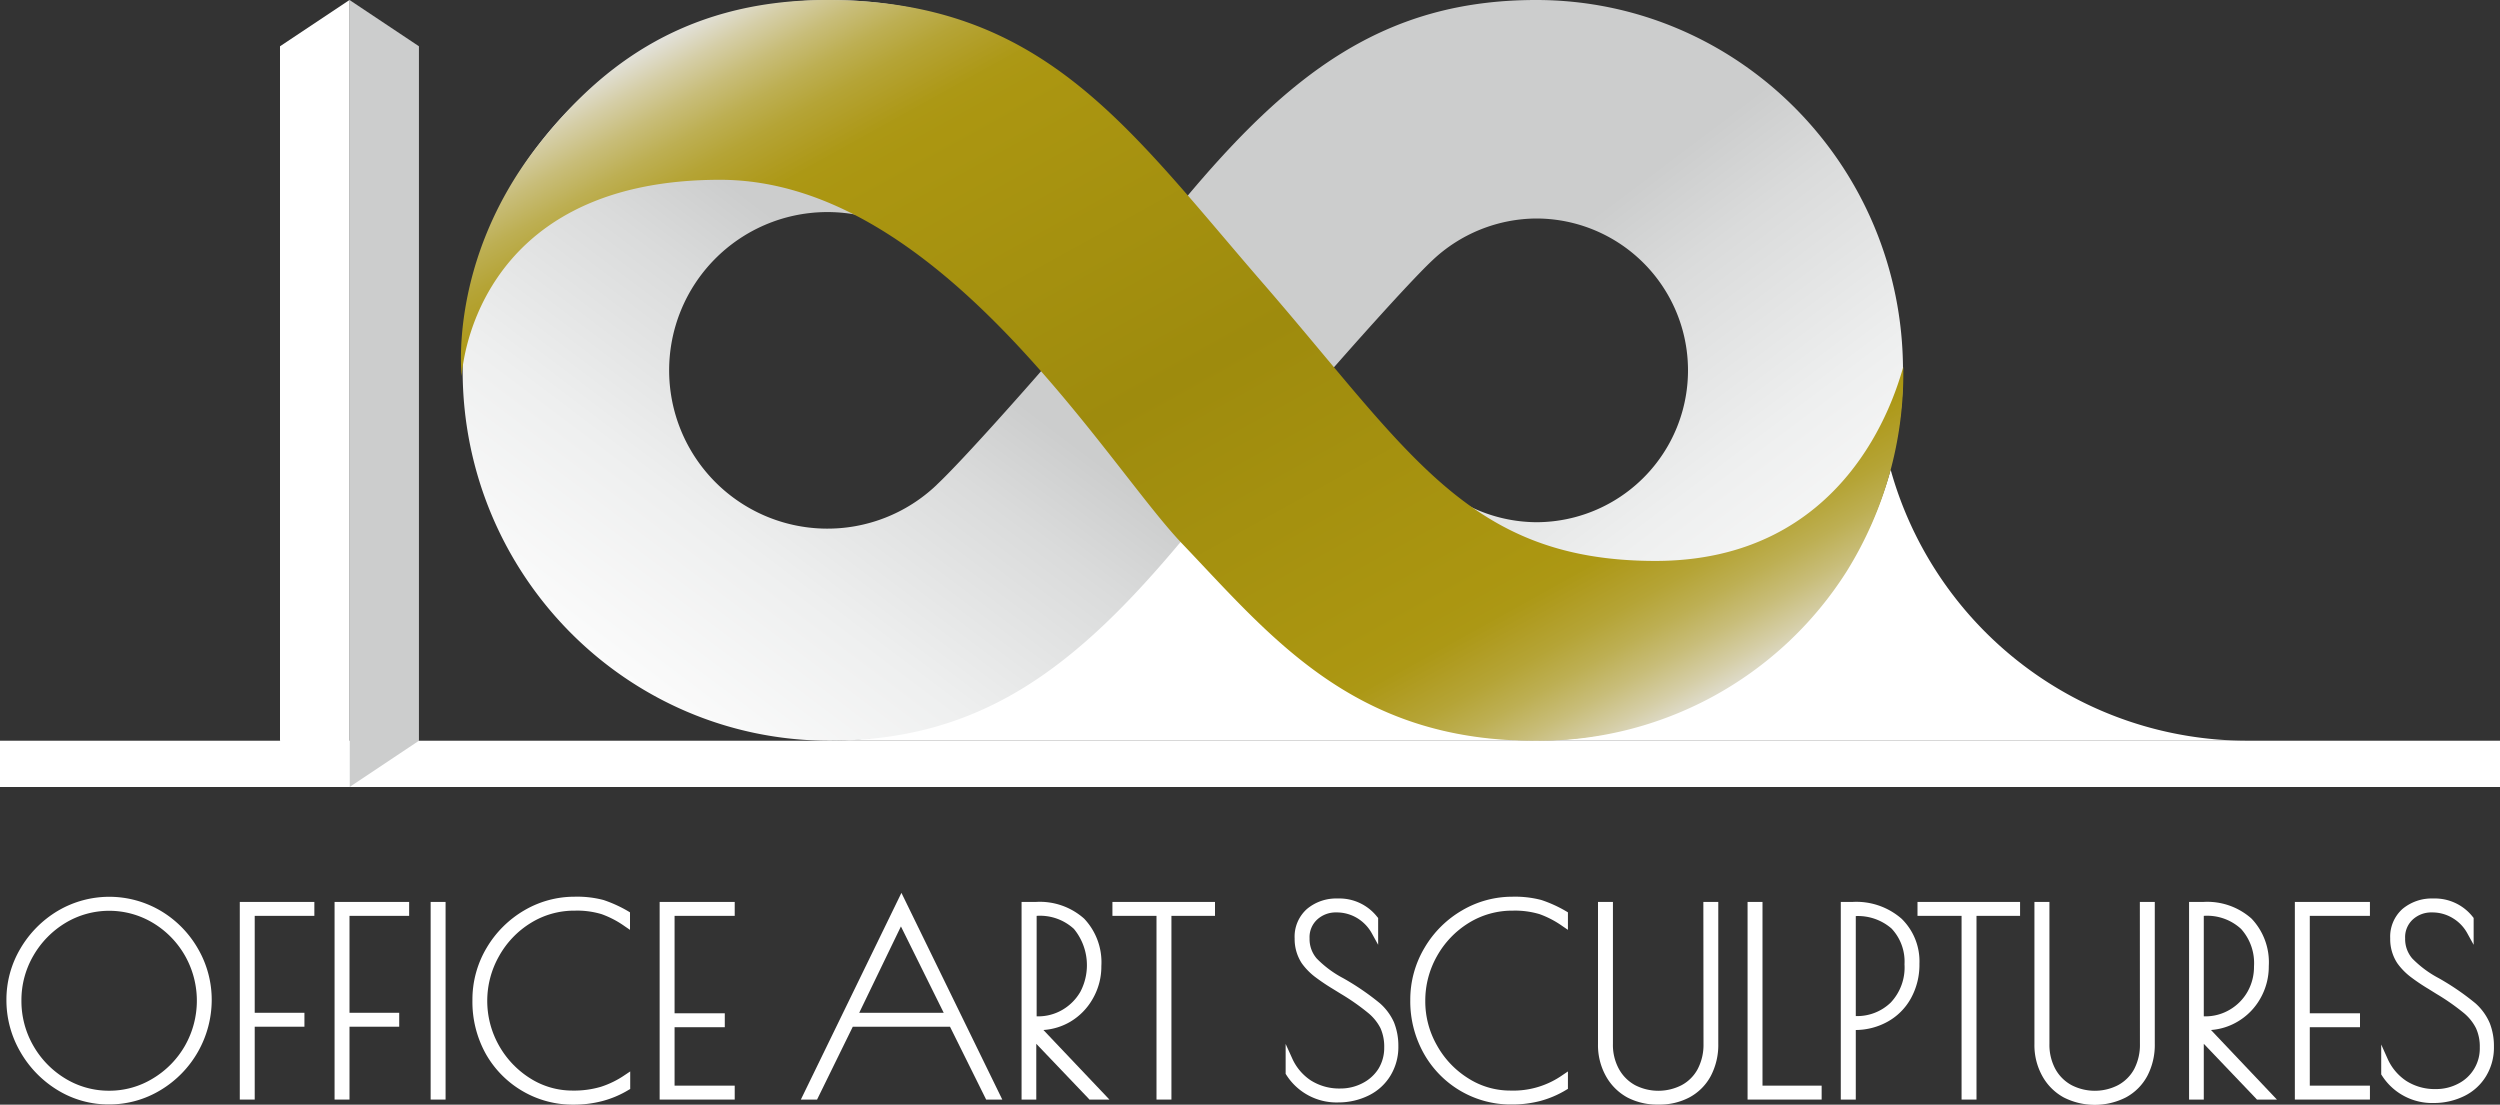
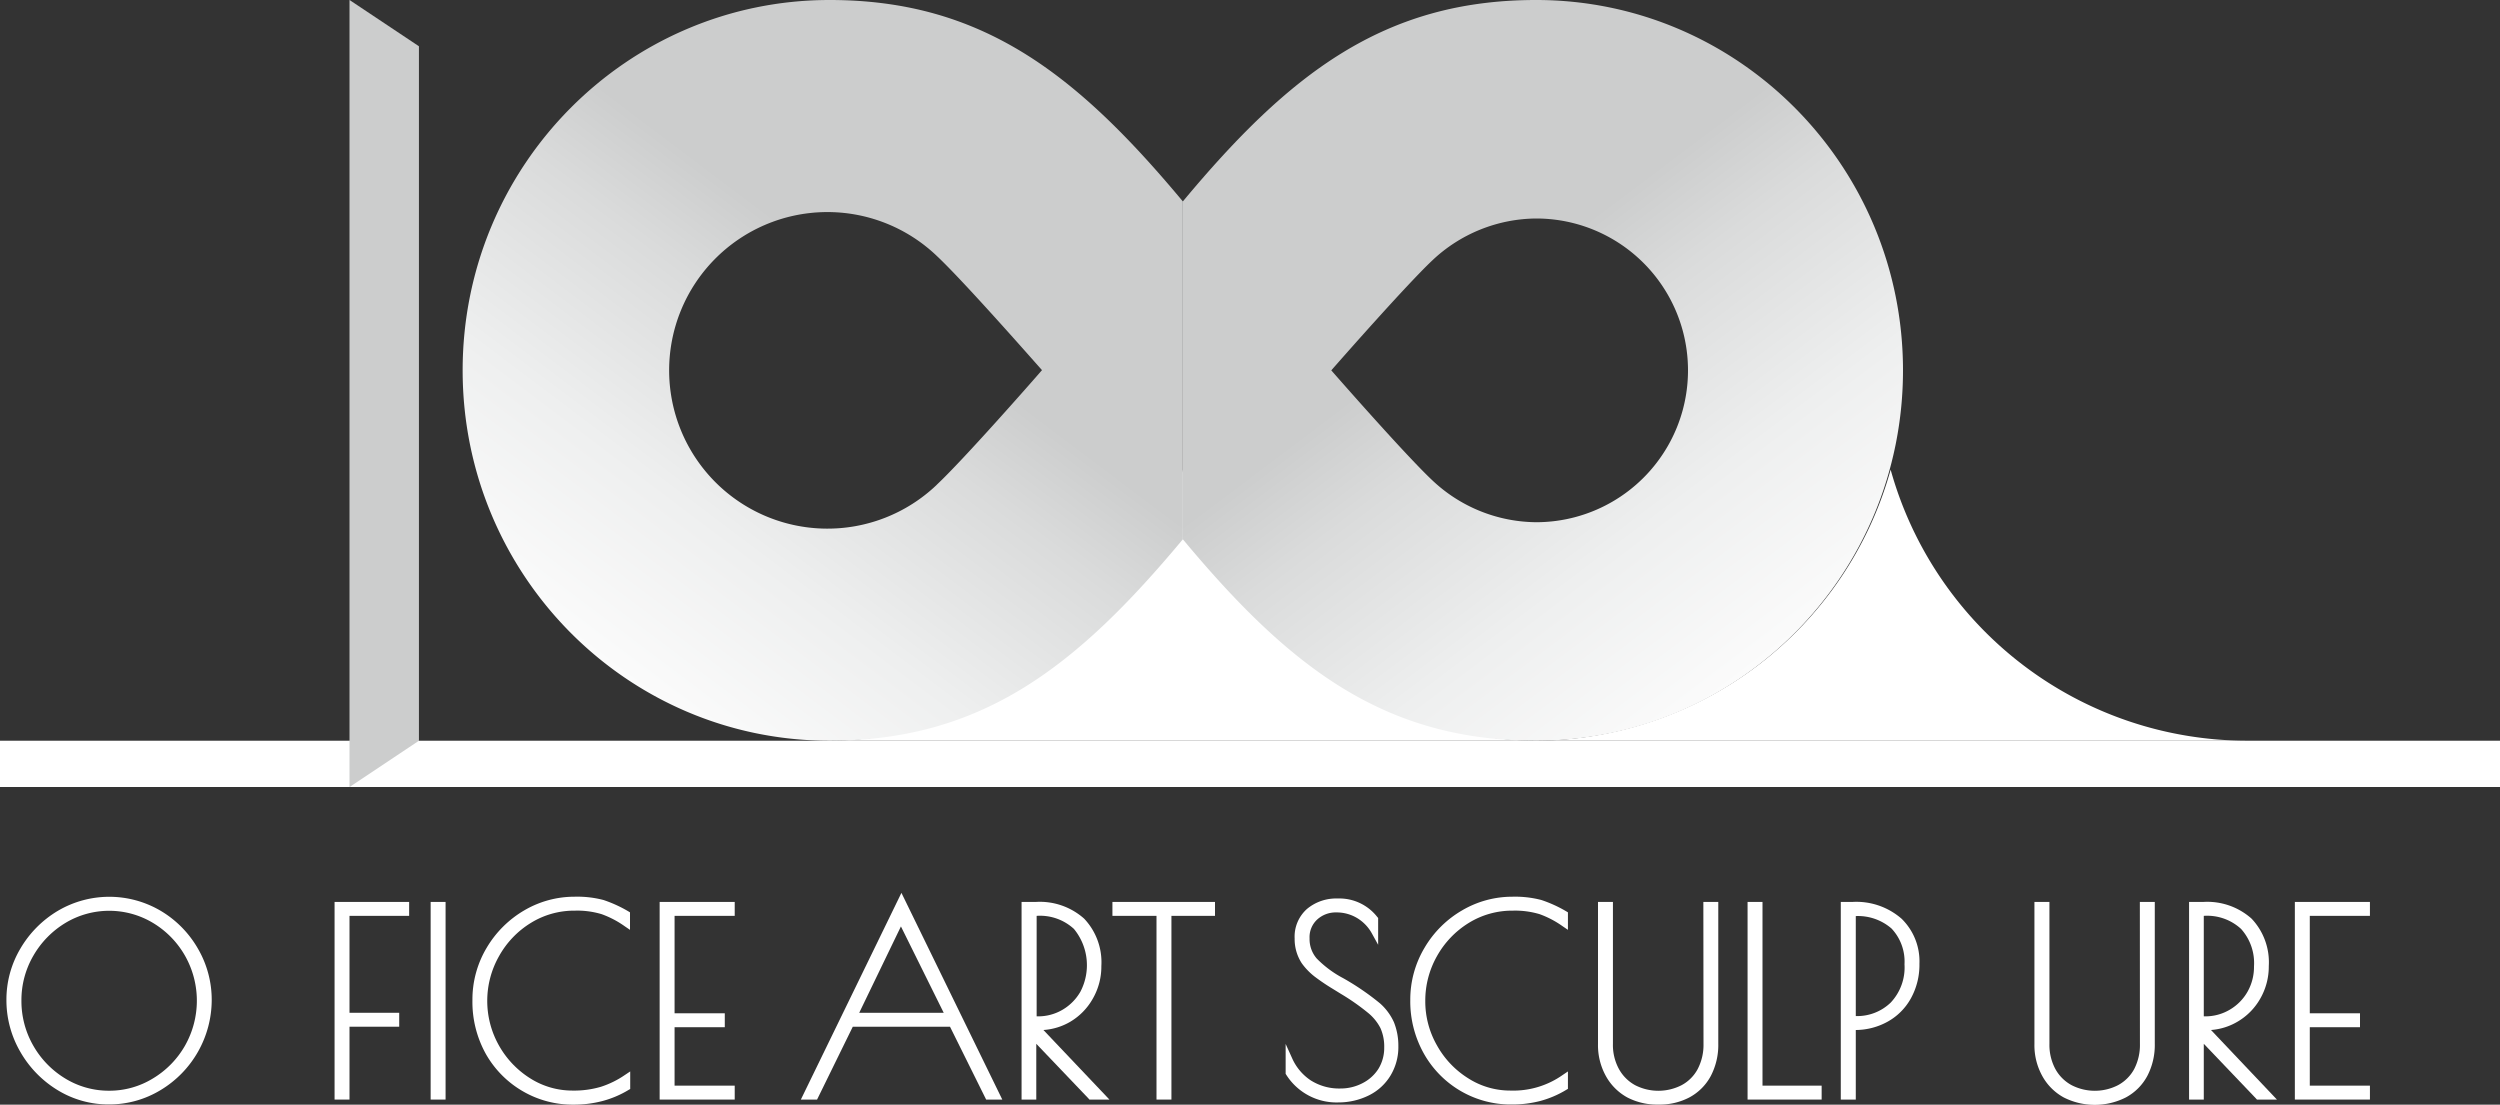
<svg xmlns="http://www.w3.org/2000/svg" xmlns:xlink="http://www.w3.org/1999/xlink" viewBox="0 0 350 154.65">
  <rect x="0" y="0" width="350" height="154.65" fill="#333333" stroke="none" />
  <defs>
    <style>
      .cls-1 {
        fill: #fff;
      }

      .cls-2 {
        fill: #cccdcd;
      }

      .cls-3 {
        fill: url(#名称未設定グラデーション_34);
      }

      .cls-4 {
        fill: url(#名称未設定グラデーション_34-2);
      }

      .cls-5 {
        fill: url(#名称未設定グラデーション_2);
      }
    </style>
    <linearGradient id="名称未設定グラデーション_34" data-name="名称未設定グラデーション 34" x1="70.74" y1="113.91" x2="124.54" y2="42.52" gradientUnits="userSpaceOnUse">
      <stop offset="0" stop-color="#fff" />
      <stop offset="0.28" stop-color="#fbfbfb" />
      <stop offset="0.56" stop-color="#eeefef" />
      <stop offset="0.85" stop-color="#dadbdb" />
      <stop offset="1" stop-color="#cccdcd" />
    </linearGradient>
    <linearGradient id="名称未設定グラデーション_34-2" x1="13.81" y1="113.91" x2="67.61" y2="42.52" gradientTransform="matrix(-1, 0, 0, 1, 274.26, 0)" xlink:href="#名称未設定グラデーション_34" />
    <linearGradient id="名称未設定グラデーション_2" data-name="名称未設定グラデーション 2" x1="128.62" y1="-14.65" x2="203.05" y2="119.62" gradientUnits="userSpaceOnUse">
      <stop offset="0" stop-color="#e6e6e6" />
      <stop offset="0" stop-color="#e3e2dc" />
      <stop offset="0.03" stop-color="#d5cea7" />
      <stop offset="0.06" stop-color="#c8bd79" />
      <stop offset="0.09" stop-color="#bdaf53" />
      <stop offset="0.12" stop-color="#b5a436" />
      <stop offset="0.15" stop-color="#b09c22" />
      <stop offset="0.17" stop-color="#ac9815" />
      <stop offset="0.2" stop-color="#ab9611" />
      <stop offset="0.5" stop-color="#9e8b0d" />
      <stop offset="0.8" stop-color="#ab9611" />
      <stop offset="0.83" stop-color="#ac9815" />
      <stop offset="0.85" stop-color="#b09c22" />
      <stop offset="0.88" stop-color="#b5a436" />
      <stop offset="0.91" stop-color="#bdaf53" />
      <stop offset="0.94" stop-color="#c8bd79" />
      <stop offset="0.97" stop-color="#d5cea7" />
      <stop offset="1" stop-color="#e3e2dc" />
      <stop offset="1" stop-color="#e6e6e6" />
    </linearGradient>
  </defs>
  <g id="レイヤー_1" data-name="レイヤー 1">
    <g>
      <rect class="cls-1" y="103.7" width="350" height="6.48" />
      <g>
        <polygon class="cls-2" points="48.93 0 48.93 110.19 58.65 103.7 58.65 6.48 48.93 0" />
-         <polygon class="cls-1" points="48.93 0 48.93 110.19 39.2 103.7 39.2 6.48 48.93 0" />
      </g>
      <g>
        <path class="cls-1" d="M22.49,127.51a14.17,14.17,0,0,0-14.38,0,14.92,14.92,0,0,0-5.26,5.3A14,14,0,0,0,.9,140a14.37,14.37,0,0,0,1.93,7.23,15,15,0,0,0,5.24,5.39,13.61,13.61,0,0,0,7.2,2,13.82,13.82,0,0,0,7.2-2A14.75,14.75,0,0,0,29.64,140a14.25,14.25,0,0,0-1.94-7.21A14.57,14.57,0,0,0,22.49,127.51ZM15.27,152.7A11.67,11.67,0,0,1,9.15,151a12.73,12.73,0,0,1-4.49-4.61A12.52,12.52,0,0,1,3,140.07a12.37,12.37,0,0,1,1.67-6.27,12.83,12.83,0,0,1,4.49-4.59,11.9,11.9,0,0,1,12.26,0,12.64,12.64,0,0,1,4.48,4.59,12.77,12.77,0,0,1,0,12.59A12.65,12.65,0,0,1,21.38,151,11.64,11.64,0,0,1,15.27,152.7Z" />
-         <polygon class="cls-1" points="33.57 153.94 35.66 153.94 35.66 143.74 42.62 143.74 42.62 141.79 35.66 141.79 35.66 128.22 44.01 128.22 44.01 126.27 33.57 126.27 33.57 153.94" />
        <polygon class="cls-1" points="46.84 153.94 48.93 153.94 48.93 143.74 55.89 143.74 55.89 141.79 48.93 141.79 48.93 128.22 57.28 128.22 57.28 126.27 46.84 126.27 46.84 153.94" />
        <rect class="cls-1" x="60.29" y="126.27" width="2.09" height="27.67" />
        <path class="cls-1" d="M84.49,126a14.53,14.53,0,0,0-4.09-.46,13.86,13.86,0,0,0-7,1.91,14.73,14.73,0,0,0-5.26,5.23,14.13,14.13,0,0,0-2,7.33A15,15,0,0,0,68,147.52a14,14,0,0,0,5.15,5.23h0a13.87,13.87,0,0,0,7.11,1.9,15.68,15.68,0,0,0,4.06-.5A13.88,13.88,0,0,0,88,152.59l.23-.13V150l-.72.48a12.94,12.94,0,0,1-3.38,1.67,13.27,13.27,0,0,1-4,.53,11,11,0,0,1-5.88-1.7,12.84,12.84,0,0,1-4.39-4.6,12.71,12.71,0,0,1,0-12.51,12.7,12.7,0,0,1,4.44-4.65,11.57,11.57,0,0,1,6.2-1.73,11.89,11.89,0,0,1,3.72.49,13.39,13.39,0,0,1,3.26,1.71l.72.49v-2.45l-.23-.14A18.28,18.28,0,0,0,84.49,126Z" />
        <polygon class="cls-1" points="92.35 153.94 102.86 153.94 102.86 151.99 94.44 151.99 94.44 143.81 101.47 143.81 101.47 141.86 94.44 141.86 94.44 128.22 102.86 128.22 102.86 126.27 92.35 126.27 92.35 153.94" />
        <path class="cls-1" d="M112.12,153.94h2.27l5-10.2H133l5.06,10.2h2.26L126.2,125Zm20-12.15H120.29l5.84-12.09Z" />
        <path class="cls-1" d="M149.83,143.05A8.71,8.71,0,0,0,153,139.8a9,9,0,0,0,1.19-4.55,8.88,8.88,0,0,0-2.41-6.64,9.32,9.32,0,0,0-6.76-2.34h-2v27.67h2.06v-7.81l7.31,7.66.13.15h2.8l-9.24-9.74A8.53,8.53,0,0,0,149.83,143.05Zm-4.7-.76V128.22h0a7,7,0,0,1,5.22,1.83,8,8,0,0,1,.91,8.78,6.89,6.89,0,0,1-2.48,2.52,6.7,6.7,0,0,1-3.48.94Z" />
        <polygon class="cls-1" points="155.74 128.22 161.91 128.22 161.91 153.94 164 153.94 164 128.22 170.1 128.22 170.1 126.27 155.74 126.27 155.74 128.22" />
        <path class="cls-1" d="M193.2,140.47a35.76,35.76,0,0,0-5.18-3.54,14.84,14.84,0,0,1-3.68-2.74,4.15,4.15,0,0,1-1-2.82,3.36,3.36,0,0,1,1.06-2.63,3.83,3.83,0,0,1,2.69-1,5.55,5.55,0,0,1,2.91.79,5.74,5.74,0,0,1,2.08,2.18l.86,1.56v-3.76l-.11-.12a6.73,6.73,0,0,0-5.56-2.6,6.36,6.36,0,0,0-4.29,1.46,5.18,5.18,0,0,0-1.73,4.13,6.18,6.18,0,0,0,1,3.48,9.07,9.07,0,0,0,1.77,1.84,28.68,28.68,0,0,0,2.57,1.74l1.15.71a31.11,31.11,0,0,1,3.75,2.62,6.69,6.69,0,0,1,1.78,2.18,6.34,6.34,0,0,1,.52,2.7,5.6,5.6,0,0,1-.82,3,5.7,5.7,0,0,1-2.23,2,6.62,6.62,0,0,1-3.09.74,7.43,7.43,0,0,1-4.15-1.14,7.24,7.24,0,0,1-2.63-3.16l-.88-1.94v4.19l.08.12a8.33,8.33,0,0,0,7.3,3.88,9.57,9.57,0,0,0,4.3-1,7.32,7.32,0,0,0,3-2.76,7.71,7.71,0,0,0,1.1-4.12,8.8,8.8,0,0,0-.62-3.35A7.79,7.79,0,0,0,193.2,140.47Z" />
        <path class="cls-1" d="M215.79,126a14.58,14.58,0,0,0-4.09-.46,13.83,13.83,0,0,0-7,1.91,14.57,14.57,0,0,0-5.26,5.23,14.14,14.14,0,0,0-2,7.33,14.92,14.92,0,0,0,1.9,7.49,14,14,0,0,0,5.14,5.23h0a13.93,13.93,0,0,0,7.12,1.9,15.73,15.73,0,0,0,4.06-.5,14,14,0,0,0,3.63-1.56l.22-.13V150l-.71.48a12,12,0,0,1-7.34,2.2,10.9,10.9,0,0,1-5.88-1.7,12.68,12.68,0,0,1-4.39-4.6,12.41,12.41,0,0,1-1.65-6.26,12.65,12.65,0,0,1,1.63-6.25,12.78,12.78,0,0,1,4.44-4.65,11.59,11.59,0,0,1,6.2-1.73,12,12,0,0,1,3.73.49,13.35,13.35,0,0,1,3.25,1.71l.72.49v-2.45l-.23-.14A18,18,0,0,0,215.79,126Z" />
        <path class="cls-1" d="M238.49,146.13a7.33,7.33,0,0,1-.82,3.55,5.49,5.49,0,0,1-2.24,2.24,7.14,7.14,0,0,1-6.52,0,5.71,5.71,0,0,1-2.26-2.26,7,7,0,0,1-.84-3.51V126.27h-2.09v19.9a8.89,8.89,0,0,0,1.1,4.47,7.59,7.59,0,0,0,3,3,9,9,0,0,0,4.35,1,8.93,8.93,0,0,0,4.34-1,7.32,7.32,0,0,0,3-3,9.36,9.36,0,0,0,1.05-4.51V126.27h-2.09Z" />
        <polygon class="cls-1" points="246.75 126.27 244.66 126.27 244.66 153.94 255.03 153.94 255.03 151.99 246.75 151.99 246.75 126.27" />
        <path class="cls-1" d="M259.35,126.27h-1.64v27.67h2.1V144.2a9.3,9.3,0,0,0,4.43-1.15,8.32,8.32,0,0,0,3.28-3.27,9.69,9.69,0,0,0,1.2-4.85,8.33,8.33,0,0,0-2.49-6.3A9.62,9.62,0,0,0,259.35,126.27Zm7.28,8.73a7.16,7.16,0,0,1-1.93,5.36,6.75,6.75,0,0,1-4.89,1.89v-14a7.16,7.16,0,0,1,5,1.74A6.74,6.74,0,0,1,266.63,135Z" />
-         <polygon class="cls-1" points="268.45 128.22 274.62 128.22 274.62 153.94 276.71 153.94 276.71 128.22 282.81 128.22 282.81 126.27 268.45 126.27 268.45 128.22" />
        <path class="cls-1" d="M299.59,146.13a7.33,7.33,0,0,1-.81,3.55,5.58,5.58,0,0,1-2.25,2.24,7.12,7.12,0,0,1-6.51,0,5.67,5.67,0,0,1-2.27-2.26,7.14,7.14,0,0,1-.83-3.51V126.27h-2.1v19.9a8.89,8.89,0,0,0,1.1,4.47,7.59,7.59,0,0,0,3,3,9.62,9.62,0,0,0,8.7,0,7.36,7.36,0,0,0,3-3,9.36,9.36,0,0,0,1.05-4.51V126.27h-2.09Z" />
        <path class="cls-1" d="M313.23,143.05a8.71,8.71,0,0,0,3.21-3.25,9,9,0,0,0,1.19-4.55,8.88,8.88,0,0,0-2.41-6.64,9.31,9.31,0,0,0-6.75-2.34h-2v27.67h2.06v-7.81l7.31,7.66.13.15h2.8l-9.23-9.74A8.53,8.53,0,0,0,313.23,143.05Zm-4.7-.76V128.22h0a7,7,0,0,1,5.22,1.83,7.15,7.15,0,0,1,1.81,5.24,7.06,7.06,0,0,1-.9,3.54,6.81,6.81,0,0,1-2.48,2.52,6.69,6.69,0,0,1-3.47.94Z" />
        <polygon class="cls-1" points="321.28 153.94 331.79 153.94 331.79 151.99 323.37 151.99 323.37 143.81 330.4 143.81 330.4 141.86 323.37 141.86 323.37 128.22 331.79 128.22 331.79 126.27 321.28 126.27 321.28 153.94" />
-         <path class="cls-1" d="M348.57,143.25a7.83,7.83,0,0,0-2-2.78,35.58,35.58,0,0,0-5.17-3.54,14.84,14.84,0,0,1-3.68-2.74,4.15,4.15,0,0,1-1-2.82,3.36,3.36,0,0,1,1.06-2.63,3.83,3.83,0,0,1,2.69-1,5.49,5.49,0,0,1,2.9.79,5.59,5.59,0,0,1,2.08,2.18l.86,1.56v-3.76l-.1-.12a6.74,6.74,0,0,0-5.56-2.6,6.38,6.38,0,0,0-4.3,1.46,5.21,5.21,0,0,0-1.72,4.13,6.1,6.1,0,0,0,1,3.48,9.07,9.07,0,0,0,1.77,1.84,27.3,27.3,0,0,0,2.57,1.74l1.14.71a31.37,31.37,0,0,1,3.76,2.62,6.65,6.65,0,0,1,1.77,2.18,6.19,6.19,0,0,1,.53,2.7,5.52,5.52,0,0,1-3.05,5.08,6.62,6.62,0,0,1-3.09.74,7.43,7.43,0,0,1-4.15-1.14,7.27,7.27,0,0,1-2.64-3.16l-.87-1.94v4.19l.08.12a8.33,8.33,0,0,0,7.3,3.88,9.6,9.6,0,0,0,4.3-1,7.32,7.32,0,0,0,3-2.76,7.71,7.71,0,0,0,1.1-4.12A8.8,8.8,0,0,0,348.57,143.25Z" />
      </g>
      <g>
        <path class="cls-1" d="M264.69,65.76a51.82,51.82,0,0,1-49.9,37.94h99.82A51.84,51.84,0,0,1,264.69,65.76Z" />
        <path class="cls-1" d="M165.6,65.76a51.84,51.84,0,0,1-49.91,37.94h99.82A51.82,51.82,0,0,1,165.6,65.76Z" />
        <g>
          <path class="cls-3" d="M116.14,0C87.77,0,64.77,23.21,64.77,51.85s23,51.85,51.37,51.85c21.32,0,34.57-10.33,49.46-28.2V28.2C150.71,10.33,137.46,0,116.14,0Zm15,67.88a22.16,22.16,0,1,1,0-32.06c3.74,3.5,13.27,14.35,14.74,16C144.4,53.53,134.87,64.38,131.13,67.88Z" />
          <path class="cls-4" d="M165.6,28.2V75.5c14.88,17.87,28.14,28.2,49.46,28.2,28.36,0,51.36-23.21,51.36-51.85S243.42,0,215.06,0C193.74,0,180.48,10.33,165.6,28.2Zm20.78,23.65c1.41-1.61,10.55-12,14.13-15.38a21.38,21.38,0,0,1,14.55-5.88,21.26,21.26,0,0,1,0,42.52,21.38,21.38,0,0,1-14.55-5.88C196.93,63.87,187.79,53.46,186.38,51.85Z" />
-           <path class="cls-5" d="M75,20.75c-12.28,16-10.36,31.91-10.36,31.91s1.18-27.49,36.16-27.49c30.68,0,54.09,39.85,64.68,50.92,12.42,13,24,27.61,49.27,27.61A51,51,0,0,0,258.53,80a52.54,52.54,0,0,0,7.93-28.65c-1.2,4.19-7.92,27.25-34.84,27.18-26.07-.07-34.28-15.22-54.85-38.93C157.82,17.74,146.07,0,115.71,0,94.73,0,83,10.46,75,20.75Z" />
        </g>
      </g>
    </g>
  </g>
</svg>